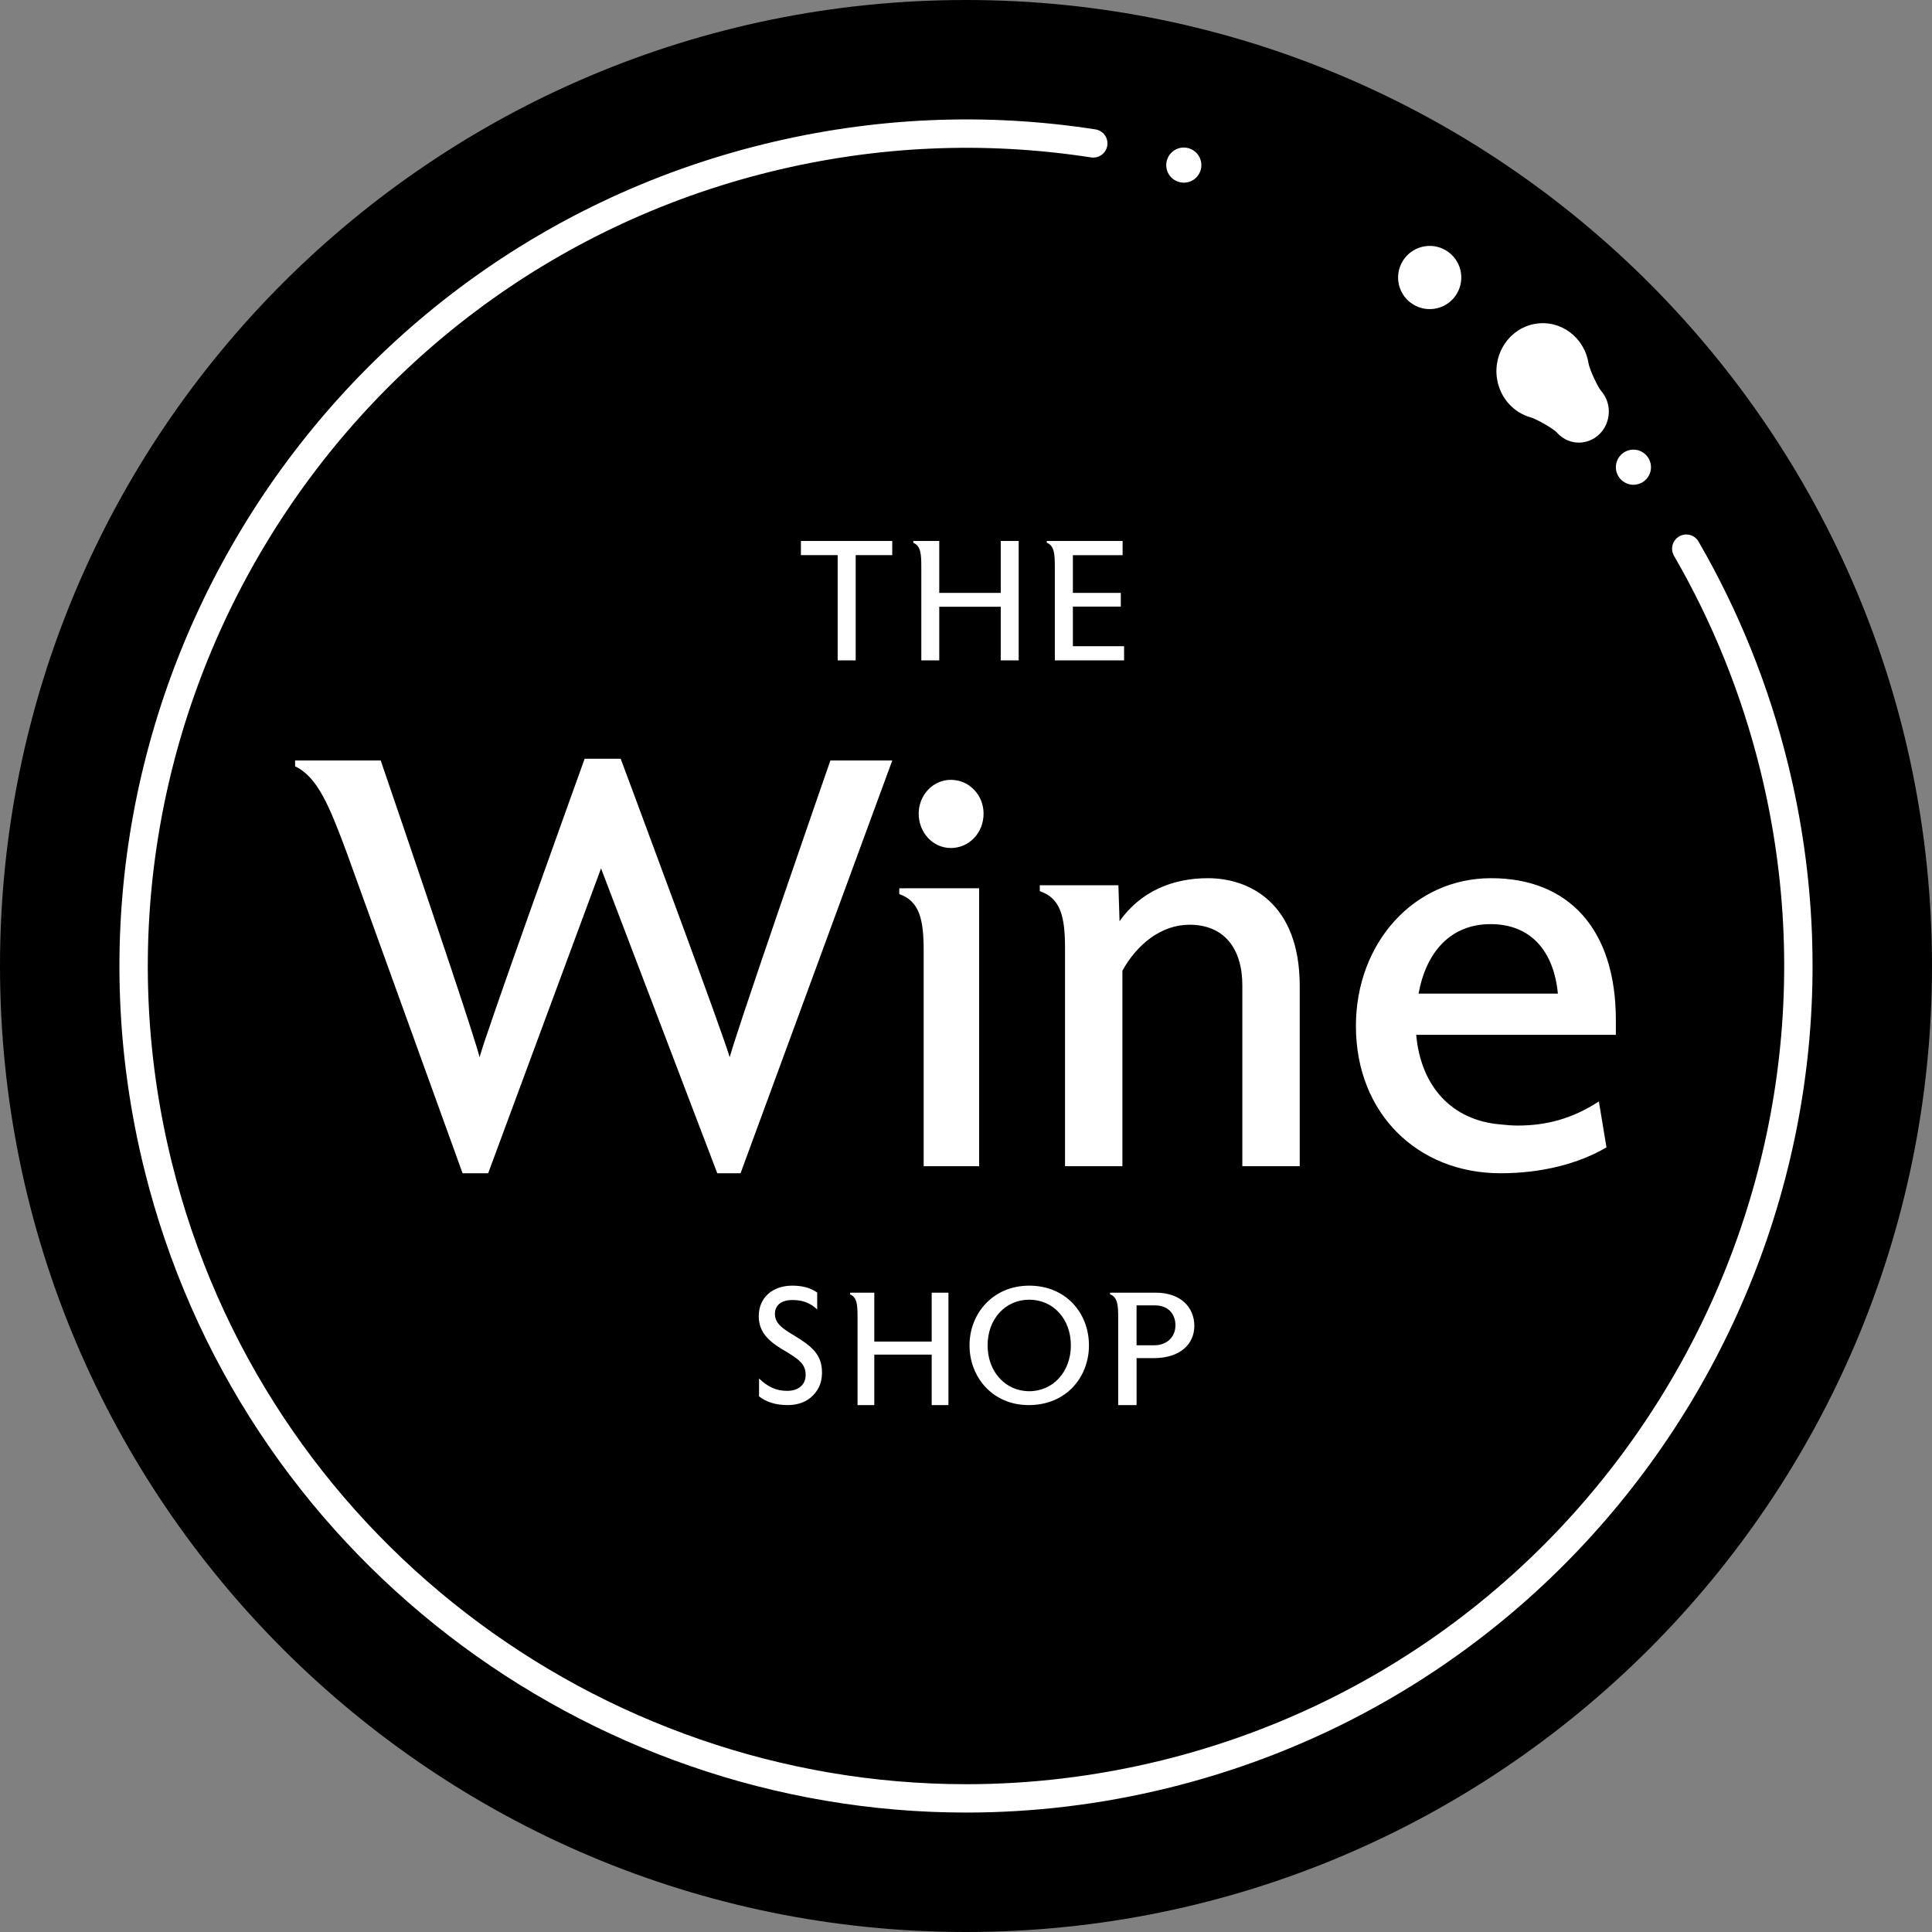
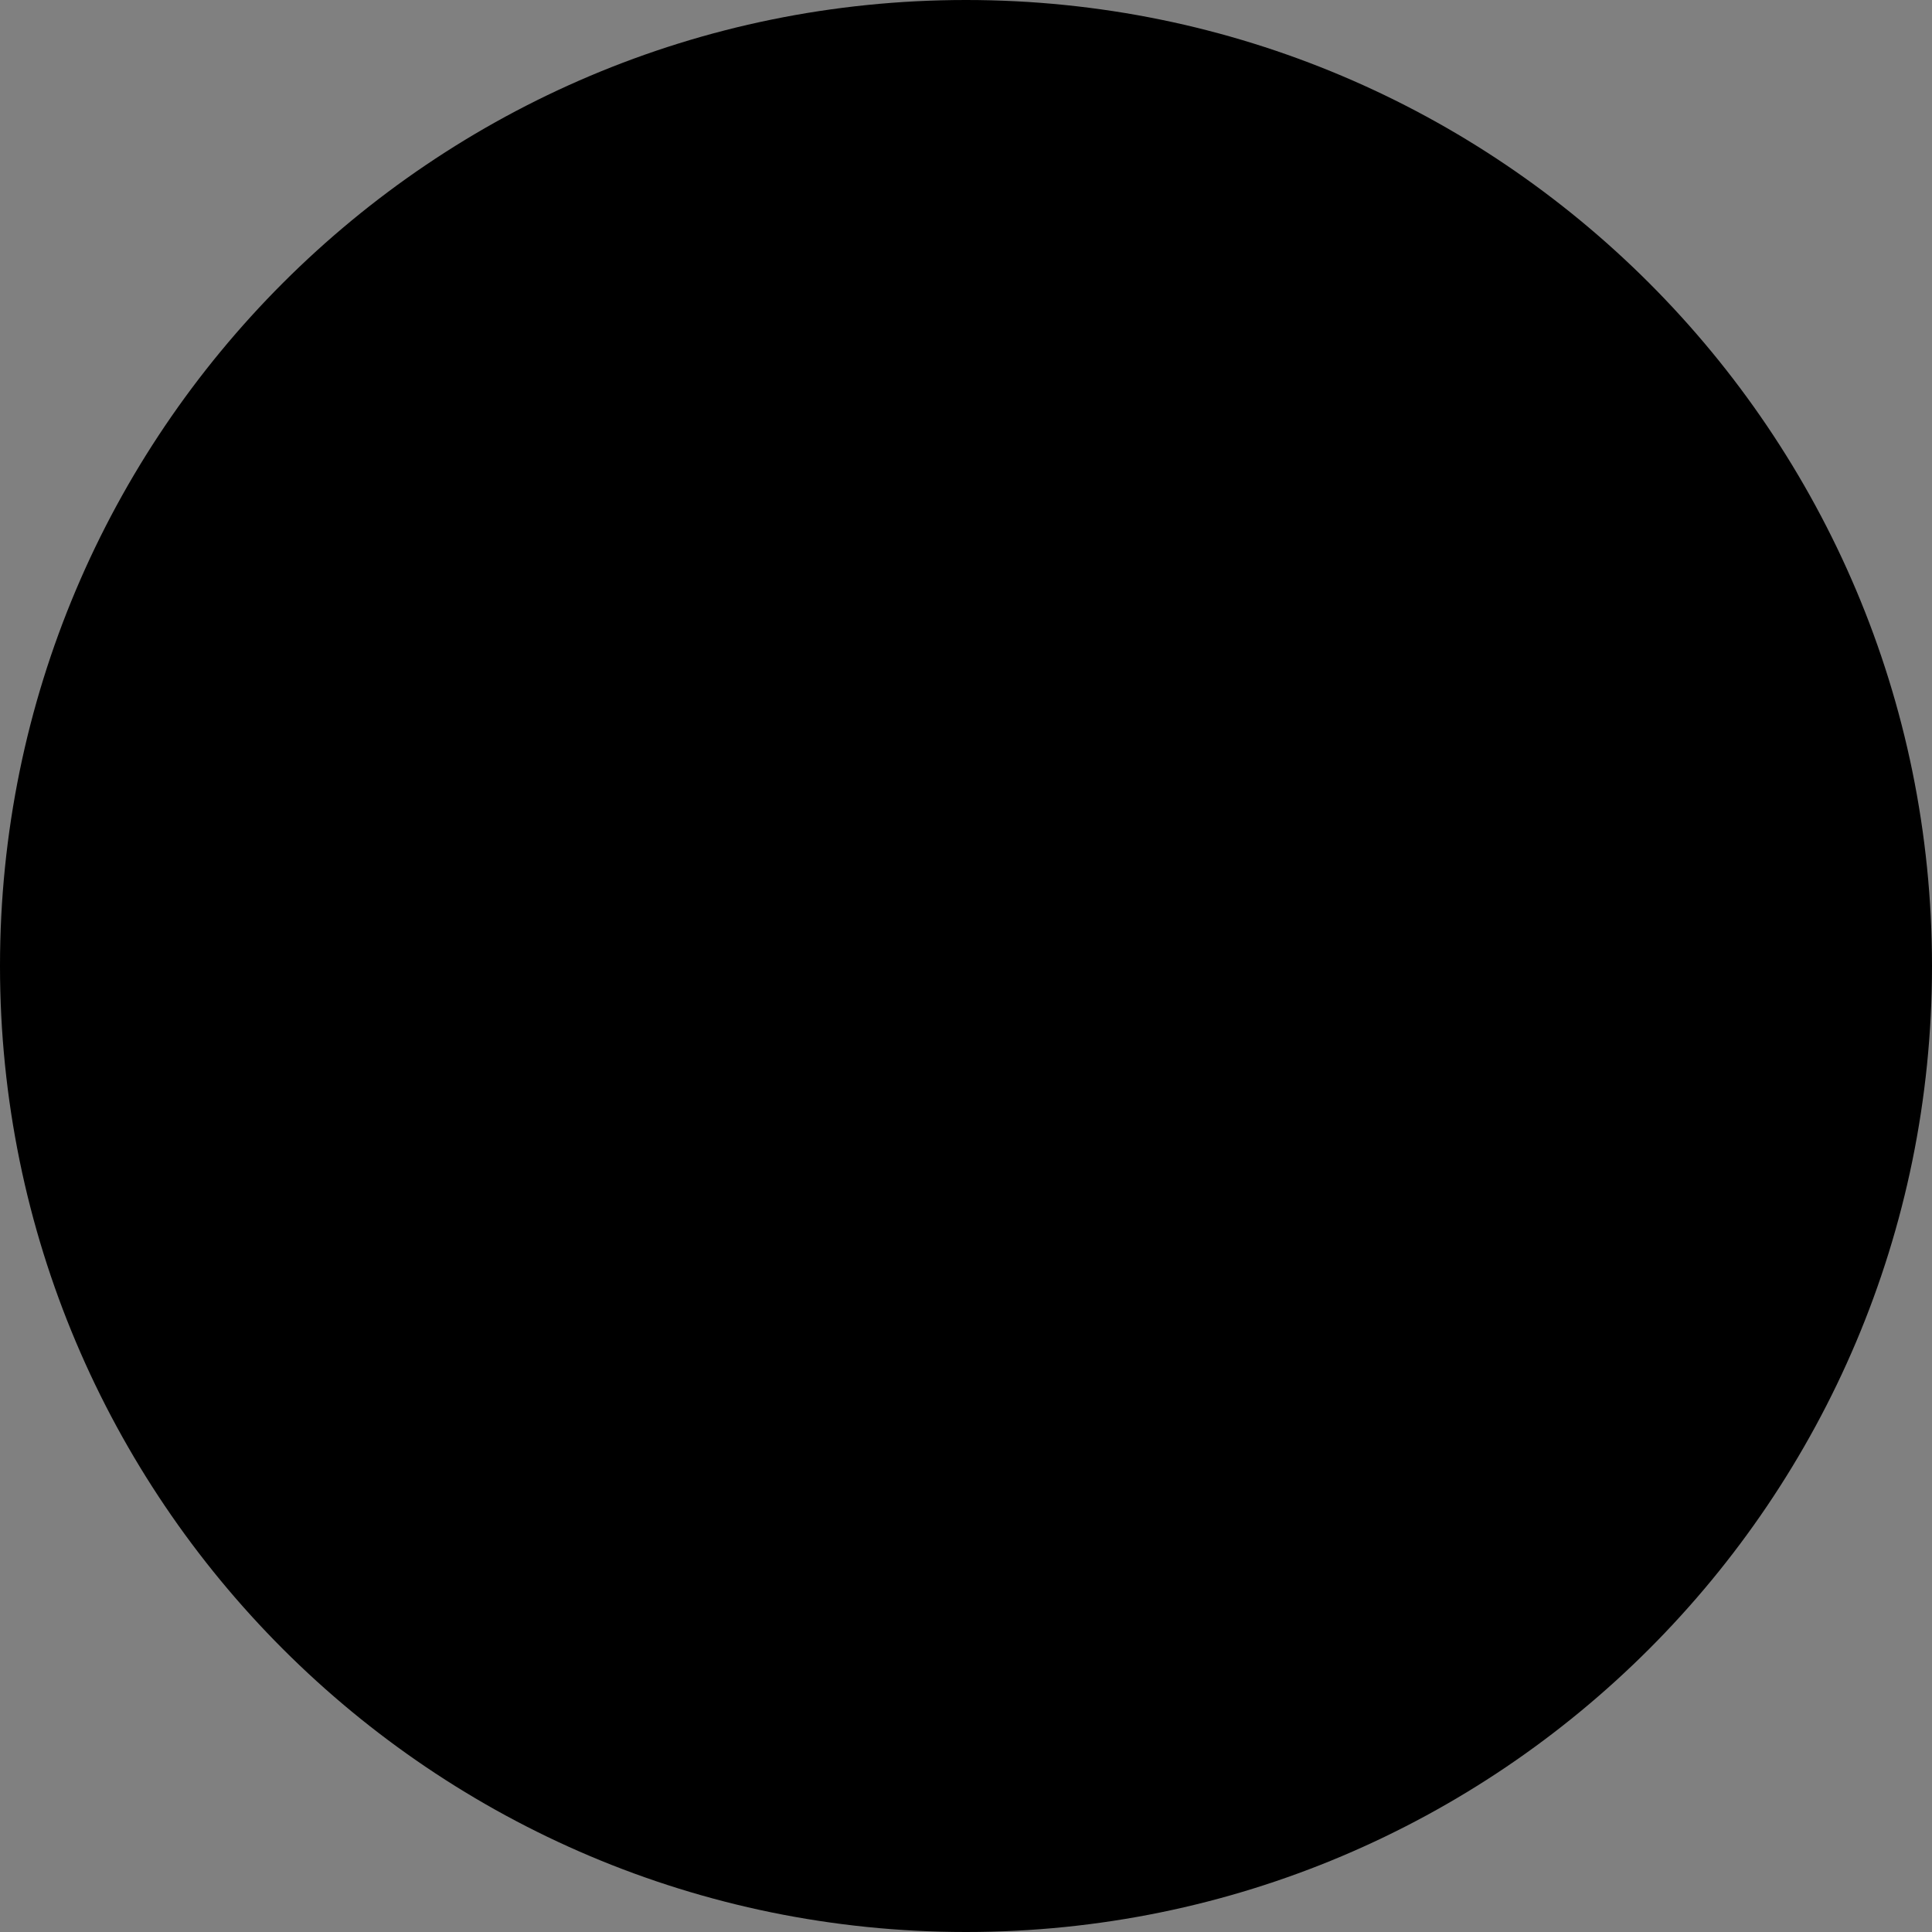
<svg xmlns="http://www.w3.org/2000/svg" height="275" viewBox="0 0 275 275" width="275">
  <rect x="0" y="0" width="275" height="275" fill="#808080" stroke="none" />
  <g fill="none" fill-rule="evenodd">
    <path d="m275 137.501c0 75.939-61.56 137.499-137.499 137.499-75.94 0-137.501-61.561-137.501-137.499 0-75.939 61.562-137.501 137.501-137.501 75.938 0 137.499 61.562 137.499 137.501" fill="#000" />
-     <path d="m155.924 18.418c1.103.171 1.857 1.205 1.687 2.305-.171 1.103-1.21 1.851-2.304 1.685-15.234-2.358-30.619-1.668-45.718 2.055-62.335 15.389-100.532 78.623-85.144 140.963 13.087 52.99 60.765 88.533 113.066 88.537 9.211 0 18.56-1.103 27.897-3.405 62.338-15.389 100.534-78.623 85.147-140.959-2.653-10.743-6.782-21.003-12.279-30.487-.557-.965-.229-2.201.737-2.76.96-.558 2.2-.233 2.757.737 5.689 9.814 9.963 20.428 12.705 31.544 15.922 64.497-23.599 129.921-88.101 145.842-9.653 2.385-19.334 3.524-28.863 3.524-54.117 0-103.446-36.775-116.986-91.605-15.921-64.503 23.6-129.93 88.098-145.852 15.619-3.852 31.533-4.568 47.302-2.125zm-43.14 164.582c1.186 0 2.439.209 3.535.976v2.418c-1.205-1.163-2.479-1.349-3.535-1.349-1.537 0-2.46.698-2.48 1.952v.048c0 1.371 1.23 2.141 2.612 2.976 2.636 1.582 4.084 2.79 4.084 5.304v.23c-.043 1.443-.616 2.557-1.668 3.422-.857.696-1.978 1.022-3.228 1.022-1.756 0-3.053-.466-4.061-1.235v-2.559c1.229 1.212 2.48 1.77 3.995 1.77 1.714 0 2.635-.978 2.635-2.211v-.093c.022-1.603-1.186-2.348-3.315-3.604-1.976-1.186-3.358-2.489-3.358-4.72 0-2.653 1.973-4.35 4.784-4.35zm11.662 1v6.959h8.171v-6.959h2.383v16h-2.383v-7.185h-8.171v7.185h-2.383v-12.453c0-1.713-.041-2.901-1.063-3.293v-.253zm22.054-1c5.219 0 8.501 3.9 8.501 8.5 0 4.482-3.195 8.5-8.567 8.5-5.171 0-8.433-3.997-8.433-8.5 0-4.577 3.373-8.5 8.499-8.5zm18.014 1c3.611 0 5.487 2.153 5.487 4.718 0 2.563-1.972 4.599-5.798 4.599h-2.424v6.684h-2.615v-12.453c0-1.739-.071-2.901-1.163-3.315v-.232zm-18.014.998c-3.394 0-5.926 2.738-5.926 6.502 0 3.739 2.532 6.525 5.926 6.525 3.418 0 5.926-2.787 5.926-6.525 0-3.764-2.509-6.502-5.926-6.502zm17.893.81h-2.615v5.678h2.52c1.759 0 3.016-1.144 3.016-2.861 0-1.282-.761-2.817-2.922-2.817zm-76.046-77.808.017.045c.265.711 3.65 9.786 7.201 19.41l.445 1.205c.074.201.148.402.223.604l.445 1.207c3.331 9.05 6.538 17.866 7.186 20.007.259-.936.937-3.04 1.865-5.836l.458-1.374c1.214-3.634 2.756-8.17 4.328-12.76l.616-1.797c3.558-10.376 7.064-20.464 7.064-20.464h8.809l-21.595 58.753h-3.313l-16.545-43.394-16.068 43.394h-3.641l-16.554-45.814c-2.402-6.426-4.083-10.598-7.284-12.103v-.836h12.185s5.643 16.469 9.802 28.939l.557 1.674c1.883 5.667 3.367 10.246 3.714 11.617.557-1.99 3.519-10.453 6.663-19.307l.86-2.42c3.589-10.085 7.15-19.961 7.418-20.706l.016-.045zm123.903 17c10.914 0 17.751 7.127 17.751 20.205v2.095h-28.418c.669 7.461 5.168 12.157 11.916 12.743.834.084 1.666.169 2.502.169 3.998 0 7.749-.923 11.582-3.438l1.081 6.541c-3.998 2.345-9.248 3.685-15.081 3.685-11.75 0-20.583-8.464-20.583-20.957 0-11.819 8.251-21.043 19.249-21.043zm-40.319 0c5.799 0 13.07 3.437 13.07 15.343v25.657h-8.167v-25.739c0-5.282-2.616-8.636-7.516-8.636-4.083 0-7.513 2.85-9.556 6.539v27.836h-8.167v-31.021c0-4.361-.569-7.126-3.593-8.133v-.838h11.191l.163 5.115c3.022-4.277 7.594-6.122 12.576-6.122zm-32.559 1.437v39.563h-7.897v-30.688c0-4.315-.552-7.05-3.473-8.046v-.829zm72.795 5.103c-5.667 0-9.167 3.94-10.25 9.893h19.832c-.581-6.037-3.834-9.893-9.582-9.893zm-76.823-20.539c2.605 0 4.657 2.158 4.657 4.81 0 2.739-2.053 4.894-4.657 4.894-2.526 0-4.58-2.155-4.58-4.894 0-2.652 2.054-4.81 4.58-4.81zm-8.343-34v2.018h-5.203v14.982h-2.566v-14.982h-5.231v-2.018zm6.692 0v7.393h8.752v-7.393h2.555v17h-2.555v-7.634h-8.752v7.634h-2.555v-13.23c0-1.825-.046-3.088-1.137-3.502v-.268zm26.098 0v2.019h-7.078v5.375h6.822v1.945h-6.822v5.645h7.287v2.017h-9.856v-13.23c0-1.847-.047-3.088-1.144-3.526v-.244zm75.136-11.099c.332 1.338-.484 2.691-1.827 3.026-1.339.33-2.696-.489-3.027-1.827-.327-1.341.488-2.69 1.83-3.027 1.337-.33 2.693.49 3.024 1.828zm-16.416-19.806c3.595-.623 6.996 1.886 7.596 5.606.154.922 1.315 3.387 1.825 3.976.51.592.874 1.335 1.01 2.179.386 2.405-1.181 4.684-3.51 5.082-1.476.256-2.898-.309-3.834-1.375-.485-.549-2.866-1.912-3.727-2.156-2.409-.675-4.342-2.739-4.78-5.457-.6-3.719 1.827-7.23 5.419-7.856zm-10.642-7.672c.596 2.412-.875 4.852-3.286 5.443-2.415.6-4.852-.877-5.451-3.285-.59-2.41.879-4.856 3.294-5.449 2.411-.595 4.852.879 5.444 3.291zm-36.942-15.518c.335 1.337-.486 2.693-1.825 3.023-1.341.327-2.698-.489-3.028-1.827-.329-1.34.49-2.695 1.829-3.029 1.34-.329 2.698.49 3.024 1.832z" fill="#fff" />
  </g>
</svg>